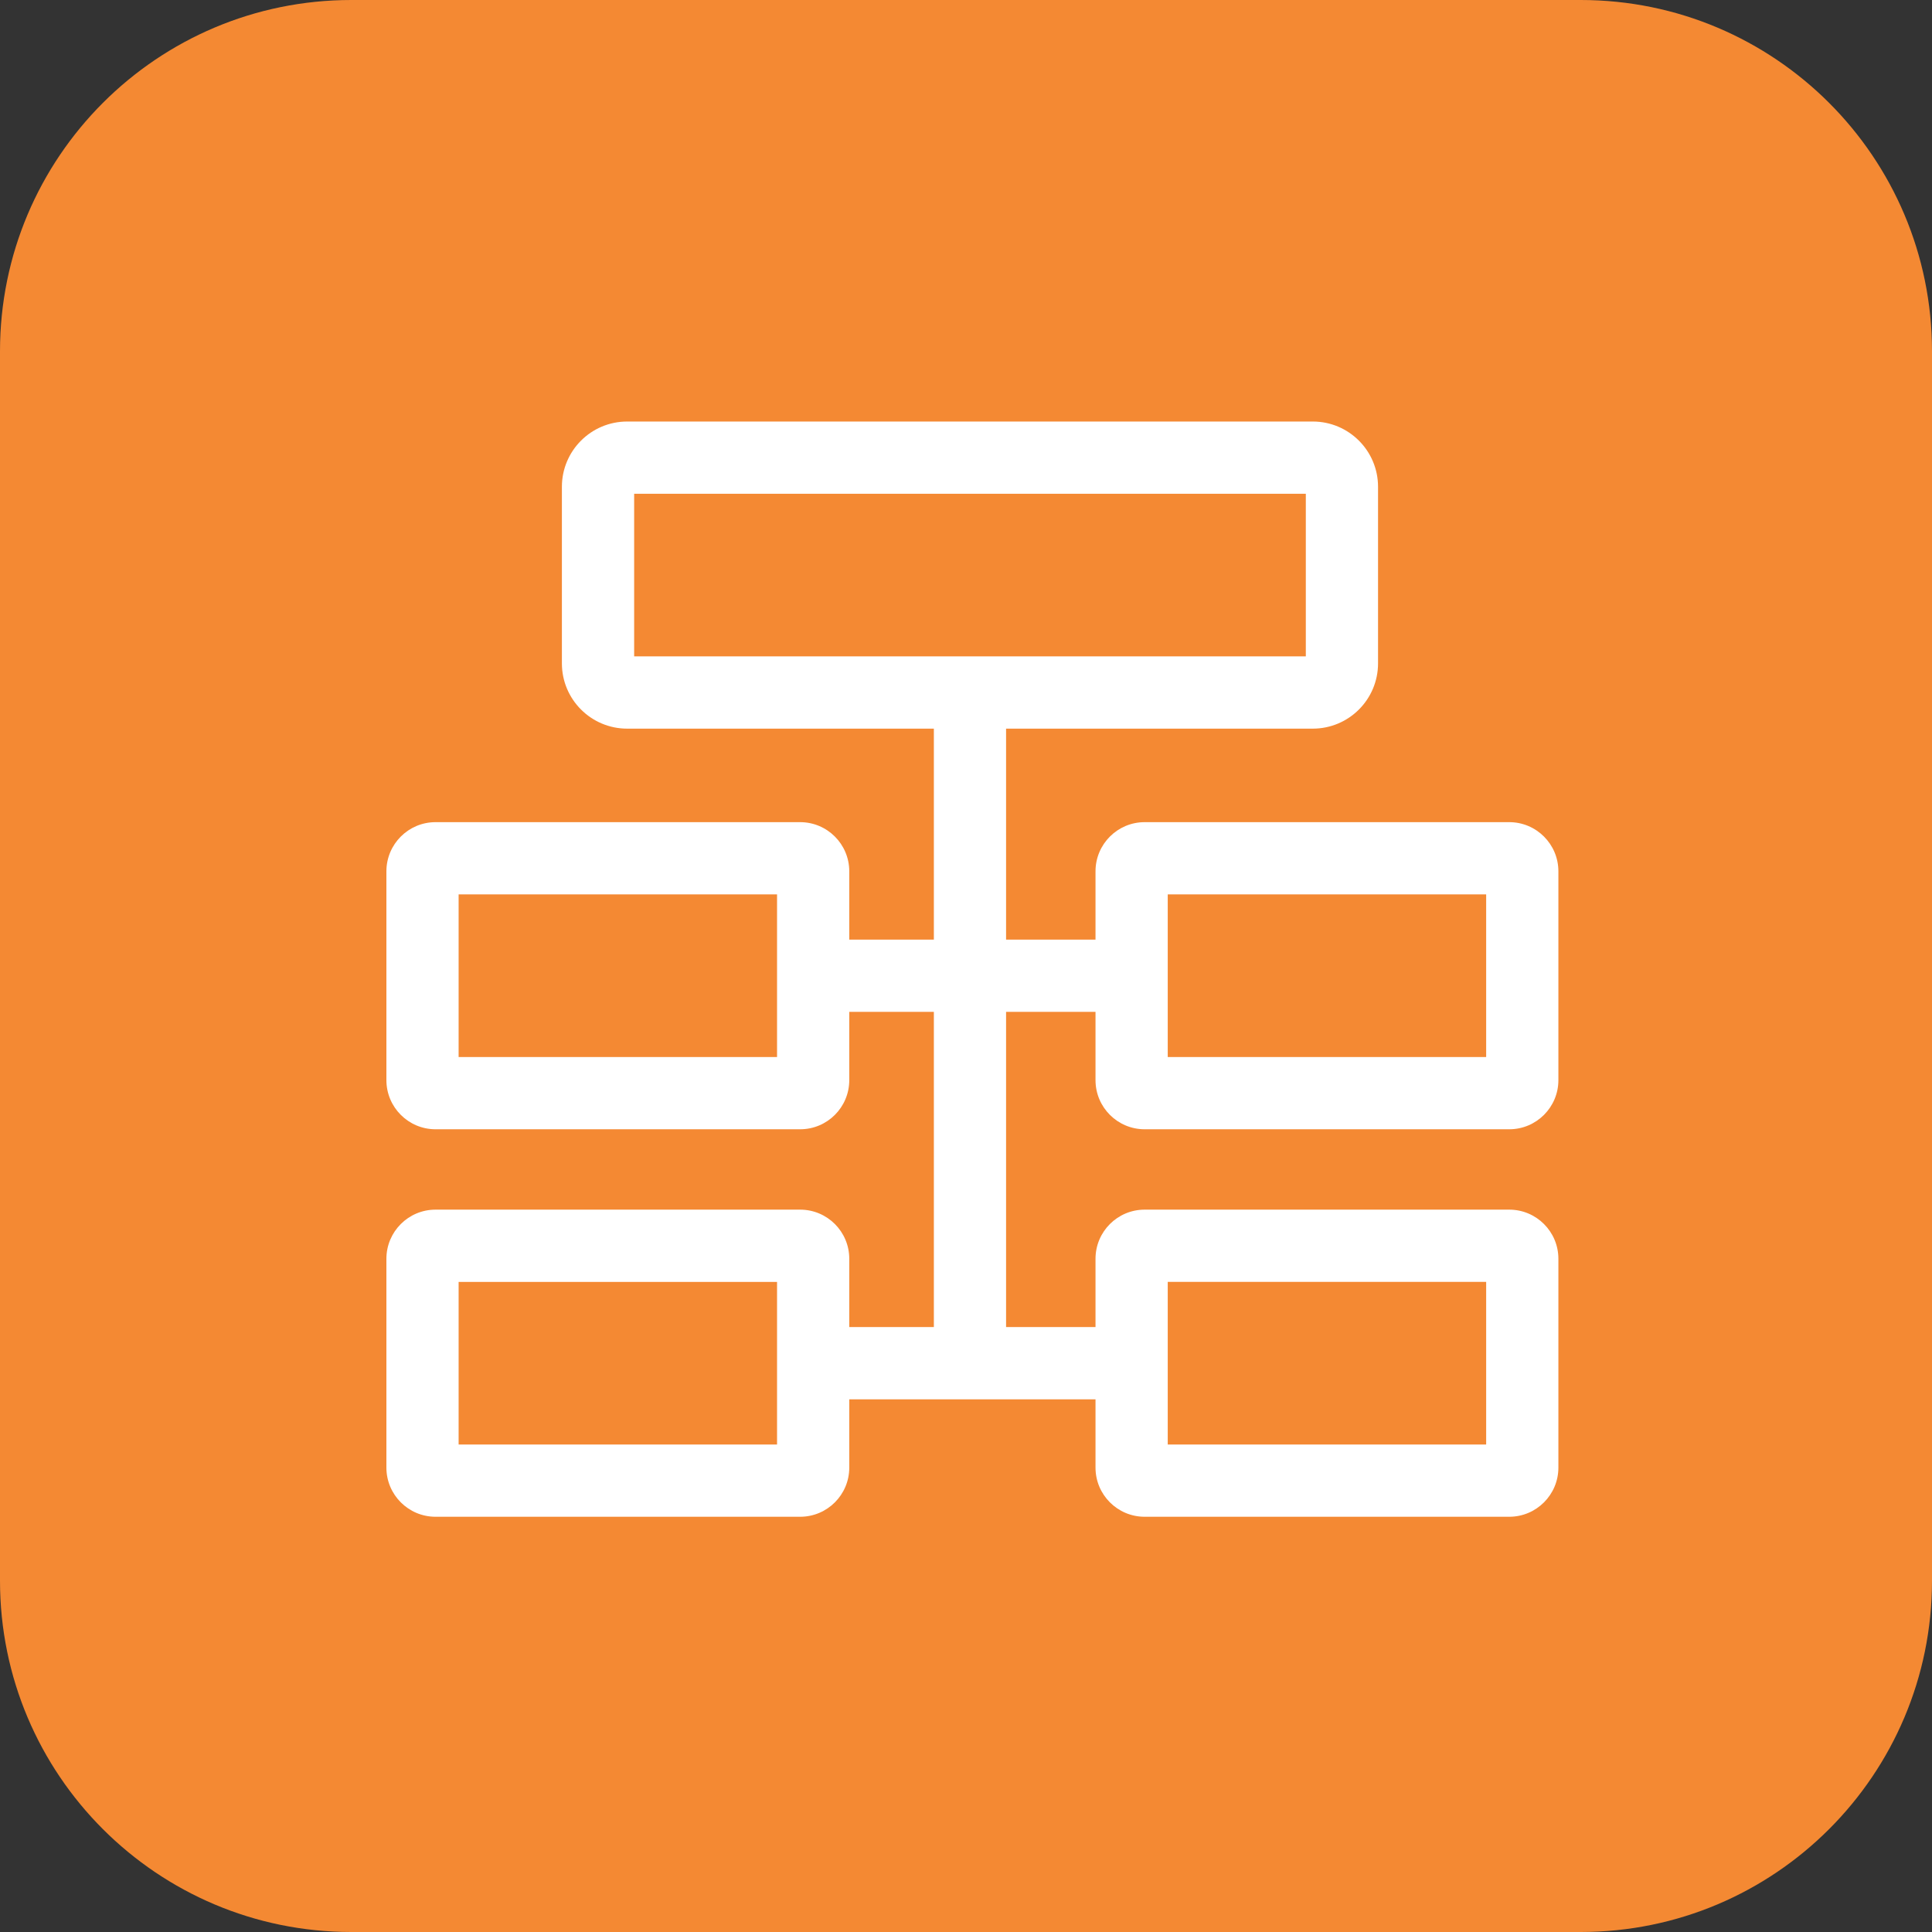
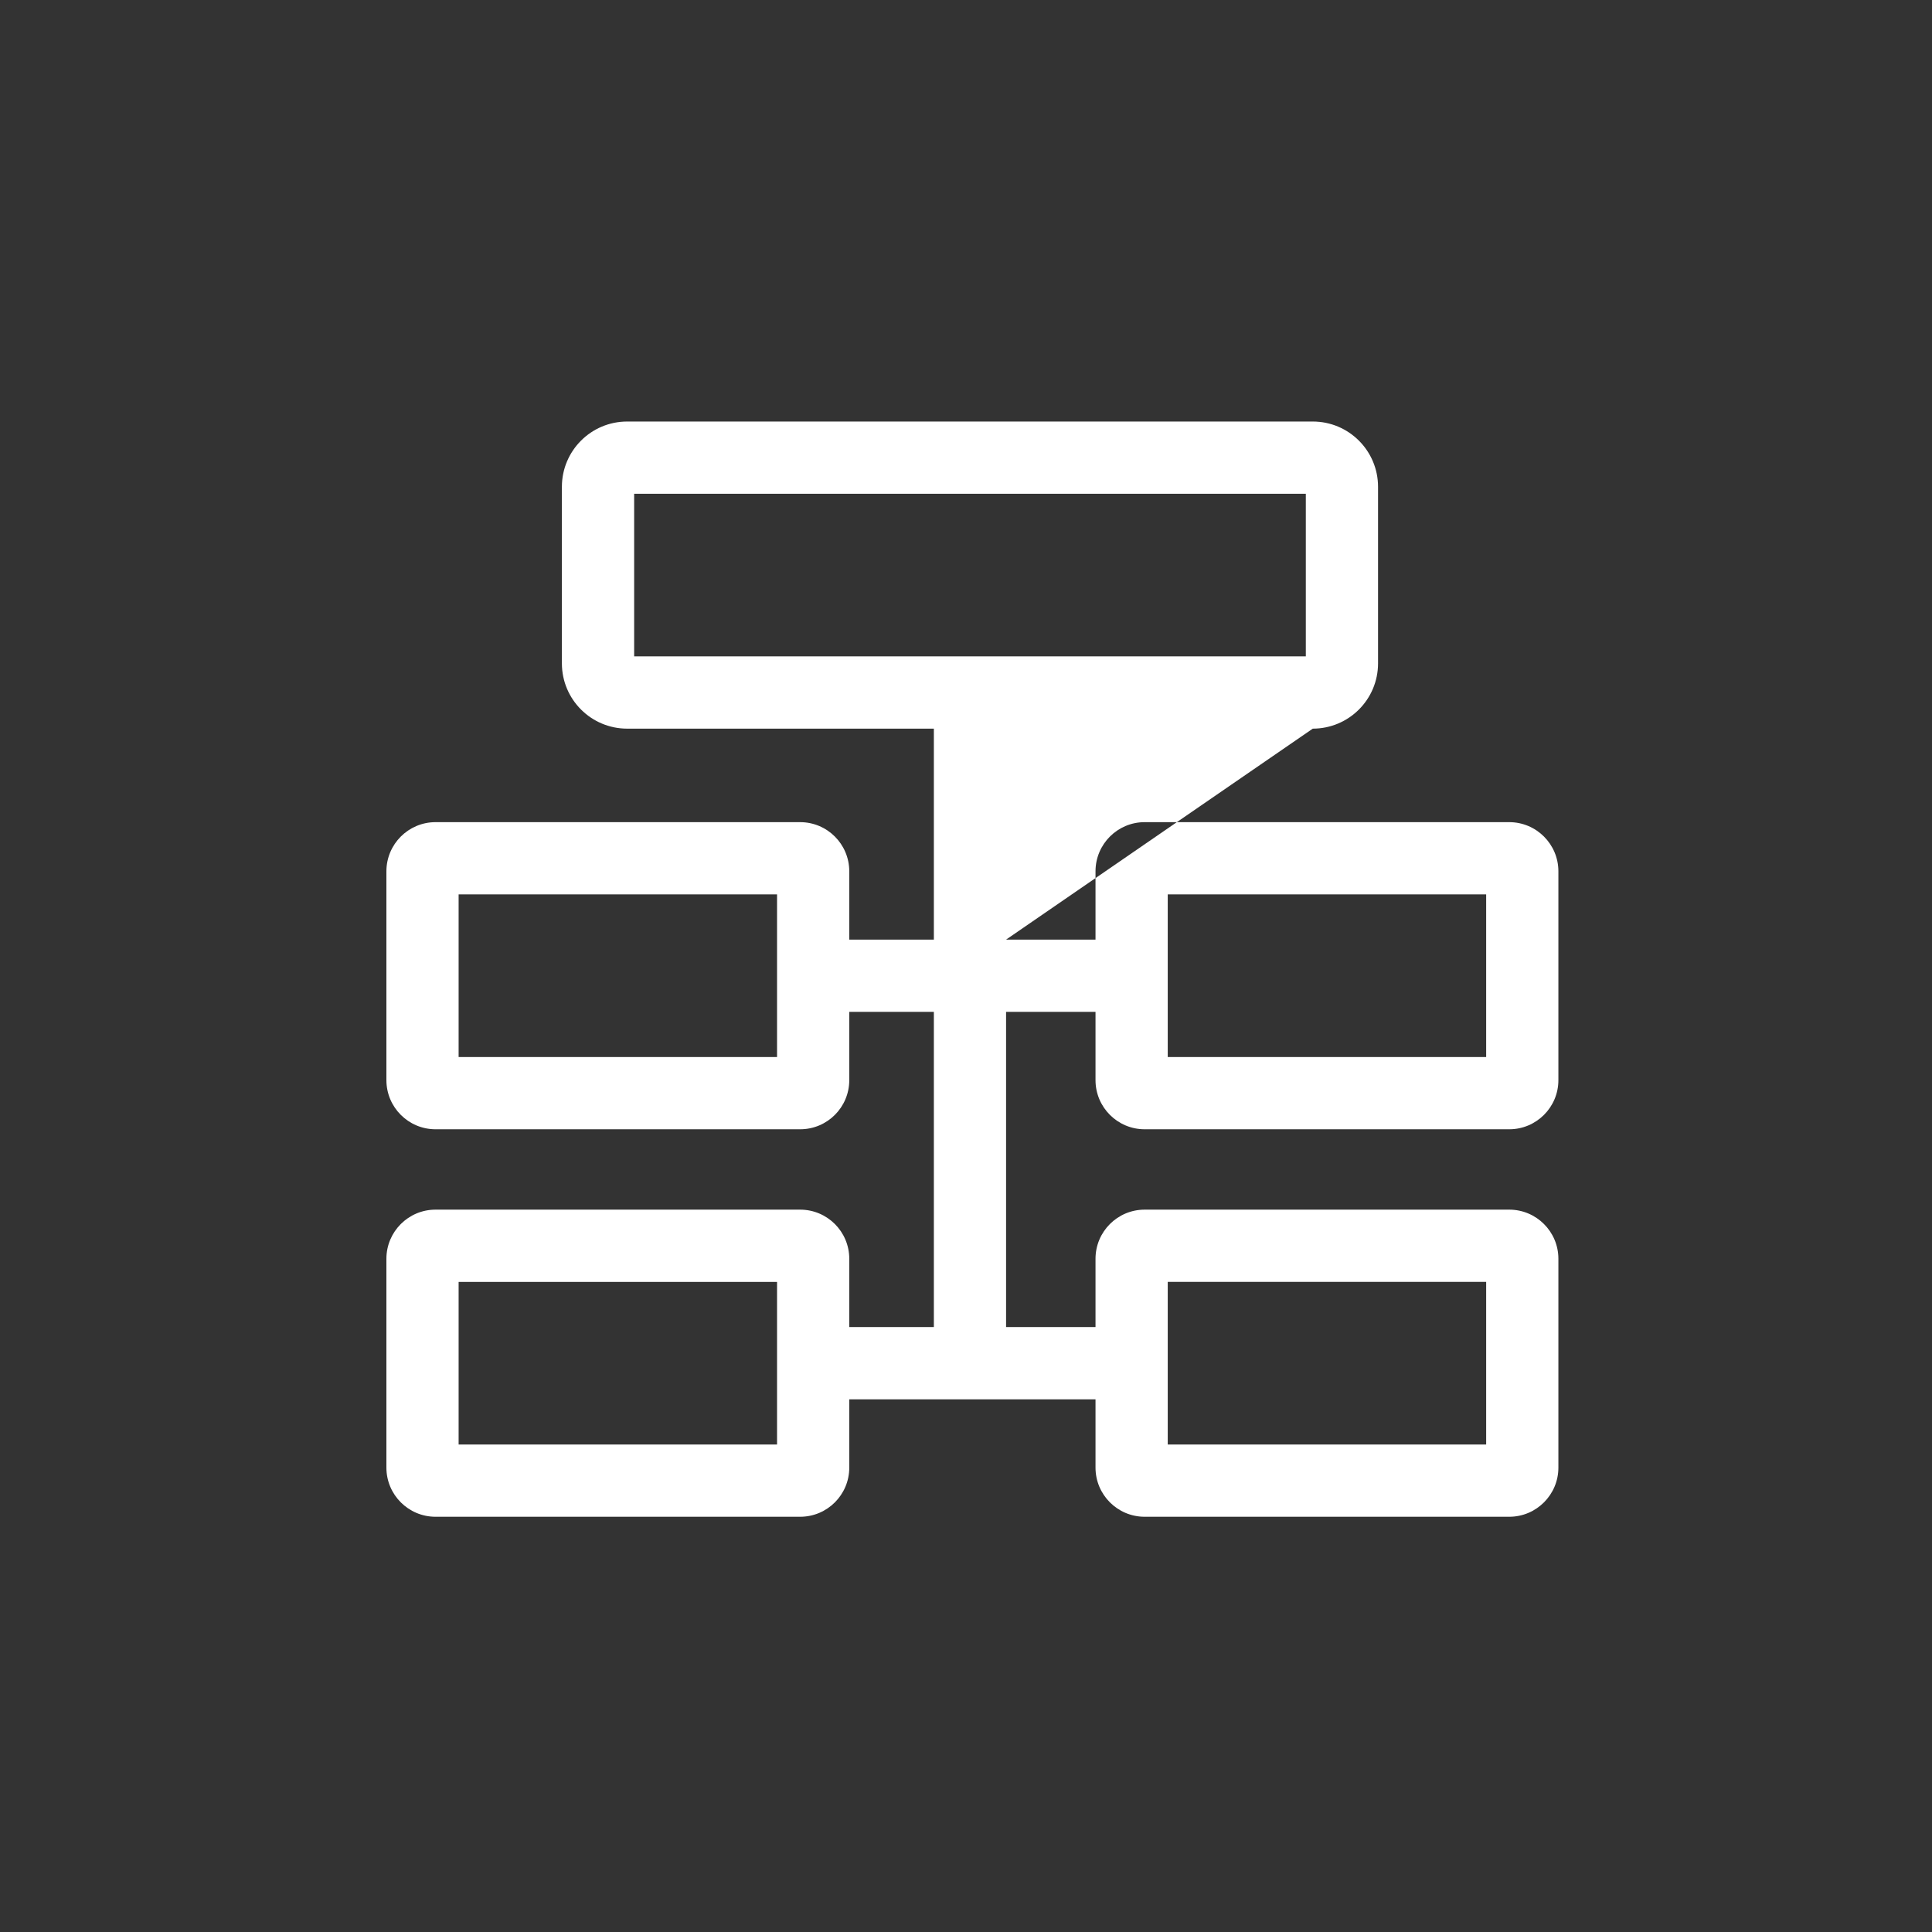
<svg xmlns="http://www.w3.org/2000/svg" width="55px" height="55px" viewBox="0 0 55 55" version="1.1">
  <rect x="0" y="0" width="55" height="55" fill="#333333" stroke="none" />
  <title>ICON</title>
  <g id="Desktop" stroke="none" stroke-width="1" fill="none" fill-rule="evenodd">
    <g id="Strinos-Desktop-Homepage" transform="translate(-145, -3309)">
      <g id="BODY" transform="translate(-595, 890)">
        <g id="FEATURES-FOR-EVERY-NEED" transform="translate(615, 2035)">
          <g id="CARDS" transform="translate(-333, 344)">
            <g id="COMPLETE-WORKFLOW" transform="translate(417, 0)">
              <g id="ICON" transform="translate(41, 40)">
-                 <path d="M10,0 L45,0 C50.523,-1.01453063e-15 55,4.477 55,10 L55,45 C55,50.523 50.523,55 45,55 L10,55 C4.477,55 6.76353751e-16,50.523 0,45 L0,13.044 L0,13.044 L0,10 C-6.76353751e-16,4.477 4.477,2.79088747e-15 10,0 Z" id="Rectangle" fill="#F48933" />
                <g id="icon/workflow" transform="translate(11, 12)" fill="#FFFFFF">
-                   <path d="M22.243,29.122 L31.308,29.122 L31.308,24.492 L22.243,24.492 L22.243,29.122 Z M2.056,29.123 L11.121,29.123 L11.121,24.493 L2.056,24.493 L2.056,29.123 Z M2.056,18.092 L11.121,18.092 L11.121,13.462 L2.056,13.462 L2.056,18.092 Z M7.053,6.686 L26.174,6.686 L26.174,2.056 L7.053,2.056 L7.053,6.686 Z M22.243,18.092 L31.308,18.092 L31.308,13.462 L22.243,13.462 L22.243,18.092 Z M21.586,20.148 L31.965,20.148 C32.737,20.148 33.364,19.522 33.364,18.749 L33.364,12.805 C33.364,12.032 32.737,11.405 31.965,11.405 L21.586,11.405 C20.813,11.405 20.187,12.032 20.187,12.805 L20.187,14.749 L17.641,14.749 L17.641,8.743 L26.372,8.743 C27.398,8.743 28.23,7.911 28.23,6.885 L28.23,1.858 C28.23,0.832 27.398,0 26.372,0 L6.854,0 C5.828,0 4.996,0.832 4.996,1.858 L4.996,6.885 C4.996,7.911 5.828,8.743 6.854,8.743 L15.585,8.743 L15.585,14.749 L13.177,14.749 L13.177,12.805 C13.177,12.032 12.551,11.405 11.778,11.405 L1.399,11.405 C0.627,11.405 0,12.032 0,12.805 L0,18.749 C0,19.522 0.627,20.148 1.399,20.148 L11.778,20.148 C12.551,20.148 13.177,19.522 13.177,18.749 L13.177,16.805 L15.585,16.805 L15.585,25.779 L13.177,25.779 L13.177,23.835 C13.177,23.062 12.551,22.436 11.778,22.436 L1.399,22.436 C0.627,22.436 0,23.062 0,23.835 L0,29.78 C0,30.552 0.627,31.179 1.399,31.179 L11.778,31.179 C12.551,31.179 13.177,30.552 13.177,29.78 L13.177,27.836 L20.187,27.836 L20.187,29.78 C20.187,30.552 20.813,31.179 21.586,31.179 L31.965,31.179 C32.737,31.179 33.364,30.552 33.364,29.78 L33.364,23.835 C33.364,23.062 32.737,22.436 31.965,22.436 L21.586,22.436 C20.813,22.436 20.187,23.062 20.187,23.835 L20.187,25.779 L17.641,25.779 L17.641,16.805 L20.187,16.805 L20.187,18.749 C20.187,19.522 20.813,20.148 21.586,20.148 L21.586,20.148 Z" id="Fill-1" />
+                   <path d="M22.243,29.122 L31.308,29.122 L31.308,24.492 L22.243,24.492 L22.243,29.122 Z M2.056,29.123 L11.121,29.123 L11.121,24.493 L2.056,24.493 L2.056,29.123 Z M2.056,18.092 L11.121,18.092 L11.121,13.462 L2.056,13.462 L2.056,18.092 Z M7.053,6.686 L26.174,6.686 L26.174,2.056 L7.053,2.056 L7.053,6.686 Z M22.243,18.092 L31.308,18.092 L31.308,13.462 L22.243,13.462 L22.243,18.092 Z M21.586,20.148 L31.965,20.148 C32.737,20.148 33.364,19.522 33.364,18.749 L33.364,12.805 C33.364,12.032 32.737,11.405 31.965,11.405 L21.586,11.405 C20.813,11.405 20.187,12.032 20.187,12.805 L20.187,14.749 L17.641,14.749 L26.372,8.743 C27.398,8.743 28.23,7.911 28.23,6.885 L28.23,1.858 C28.23,0.832 27.398,0 26.372,0 L6.854,0 C5.828,0 4.996,0.832 4.996,1.858 L4.996,6.885 C4.996,7.911 5.828,8.743 6.854,8.743 L15.585,8.743 L15.585,14.749 L13.177,14.749 L13.177,12.805 C13.177,12.032 12.551,11.405 11.778,11.405 L1.399,11.405 C0.627,11.405 0,12.032 0,12.805 L0,18.749 C0,19.522 0.627,20.148 1.399,20.148 L11.778,20.148 C12.551,20.148 13.177,19.522 13.177,18.749 L13.177,16.805 L15.585,16.805 L15.585,25.779 L13.177,25.779 L13.177,23.835 C13.177,23.062 12.551,22.436 11.778,22.436 L1.399,22.436 C0.627,22.436 0,23.062 0,23.835 L0,29.78 C0,30.552 0.627,31.179 1.399,31.179 L11.778,31.179 C12.551,31.179 13.177,30.552 13.177,29.78 L13.177,27.836 L20.187,27.836 L20.187,29.78 C20.187,30.552 20.813,31.179 21.586,31.179 L31.965,31.179 C32.737,31.179 33.364,30.552 33.364,29.78 L33.364,23.835 C33.364,23.062 32.737,22.436 31.965,22.436 L21.586,22.436 C20.813,22.436 20.187,23.062 20.187,23.835 L20.187,25.779 L17.641,25.779 L17.641,16.805 L20.187,16.805 L20.187,18.749 C20.187,19.522 20.813,20.148 21.586,20.148 L21.586,20.148 Z" id="Fill-1" />
                </g>
              </g>
            </g>
          </g>
        </g>
      </g>
    </g>
  </g>
</svg>